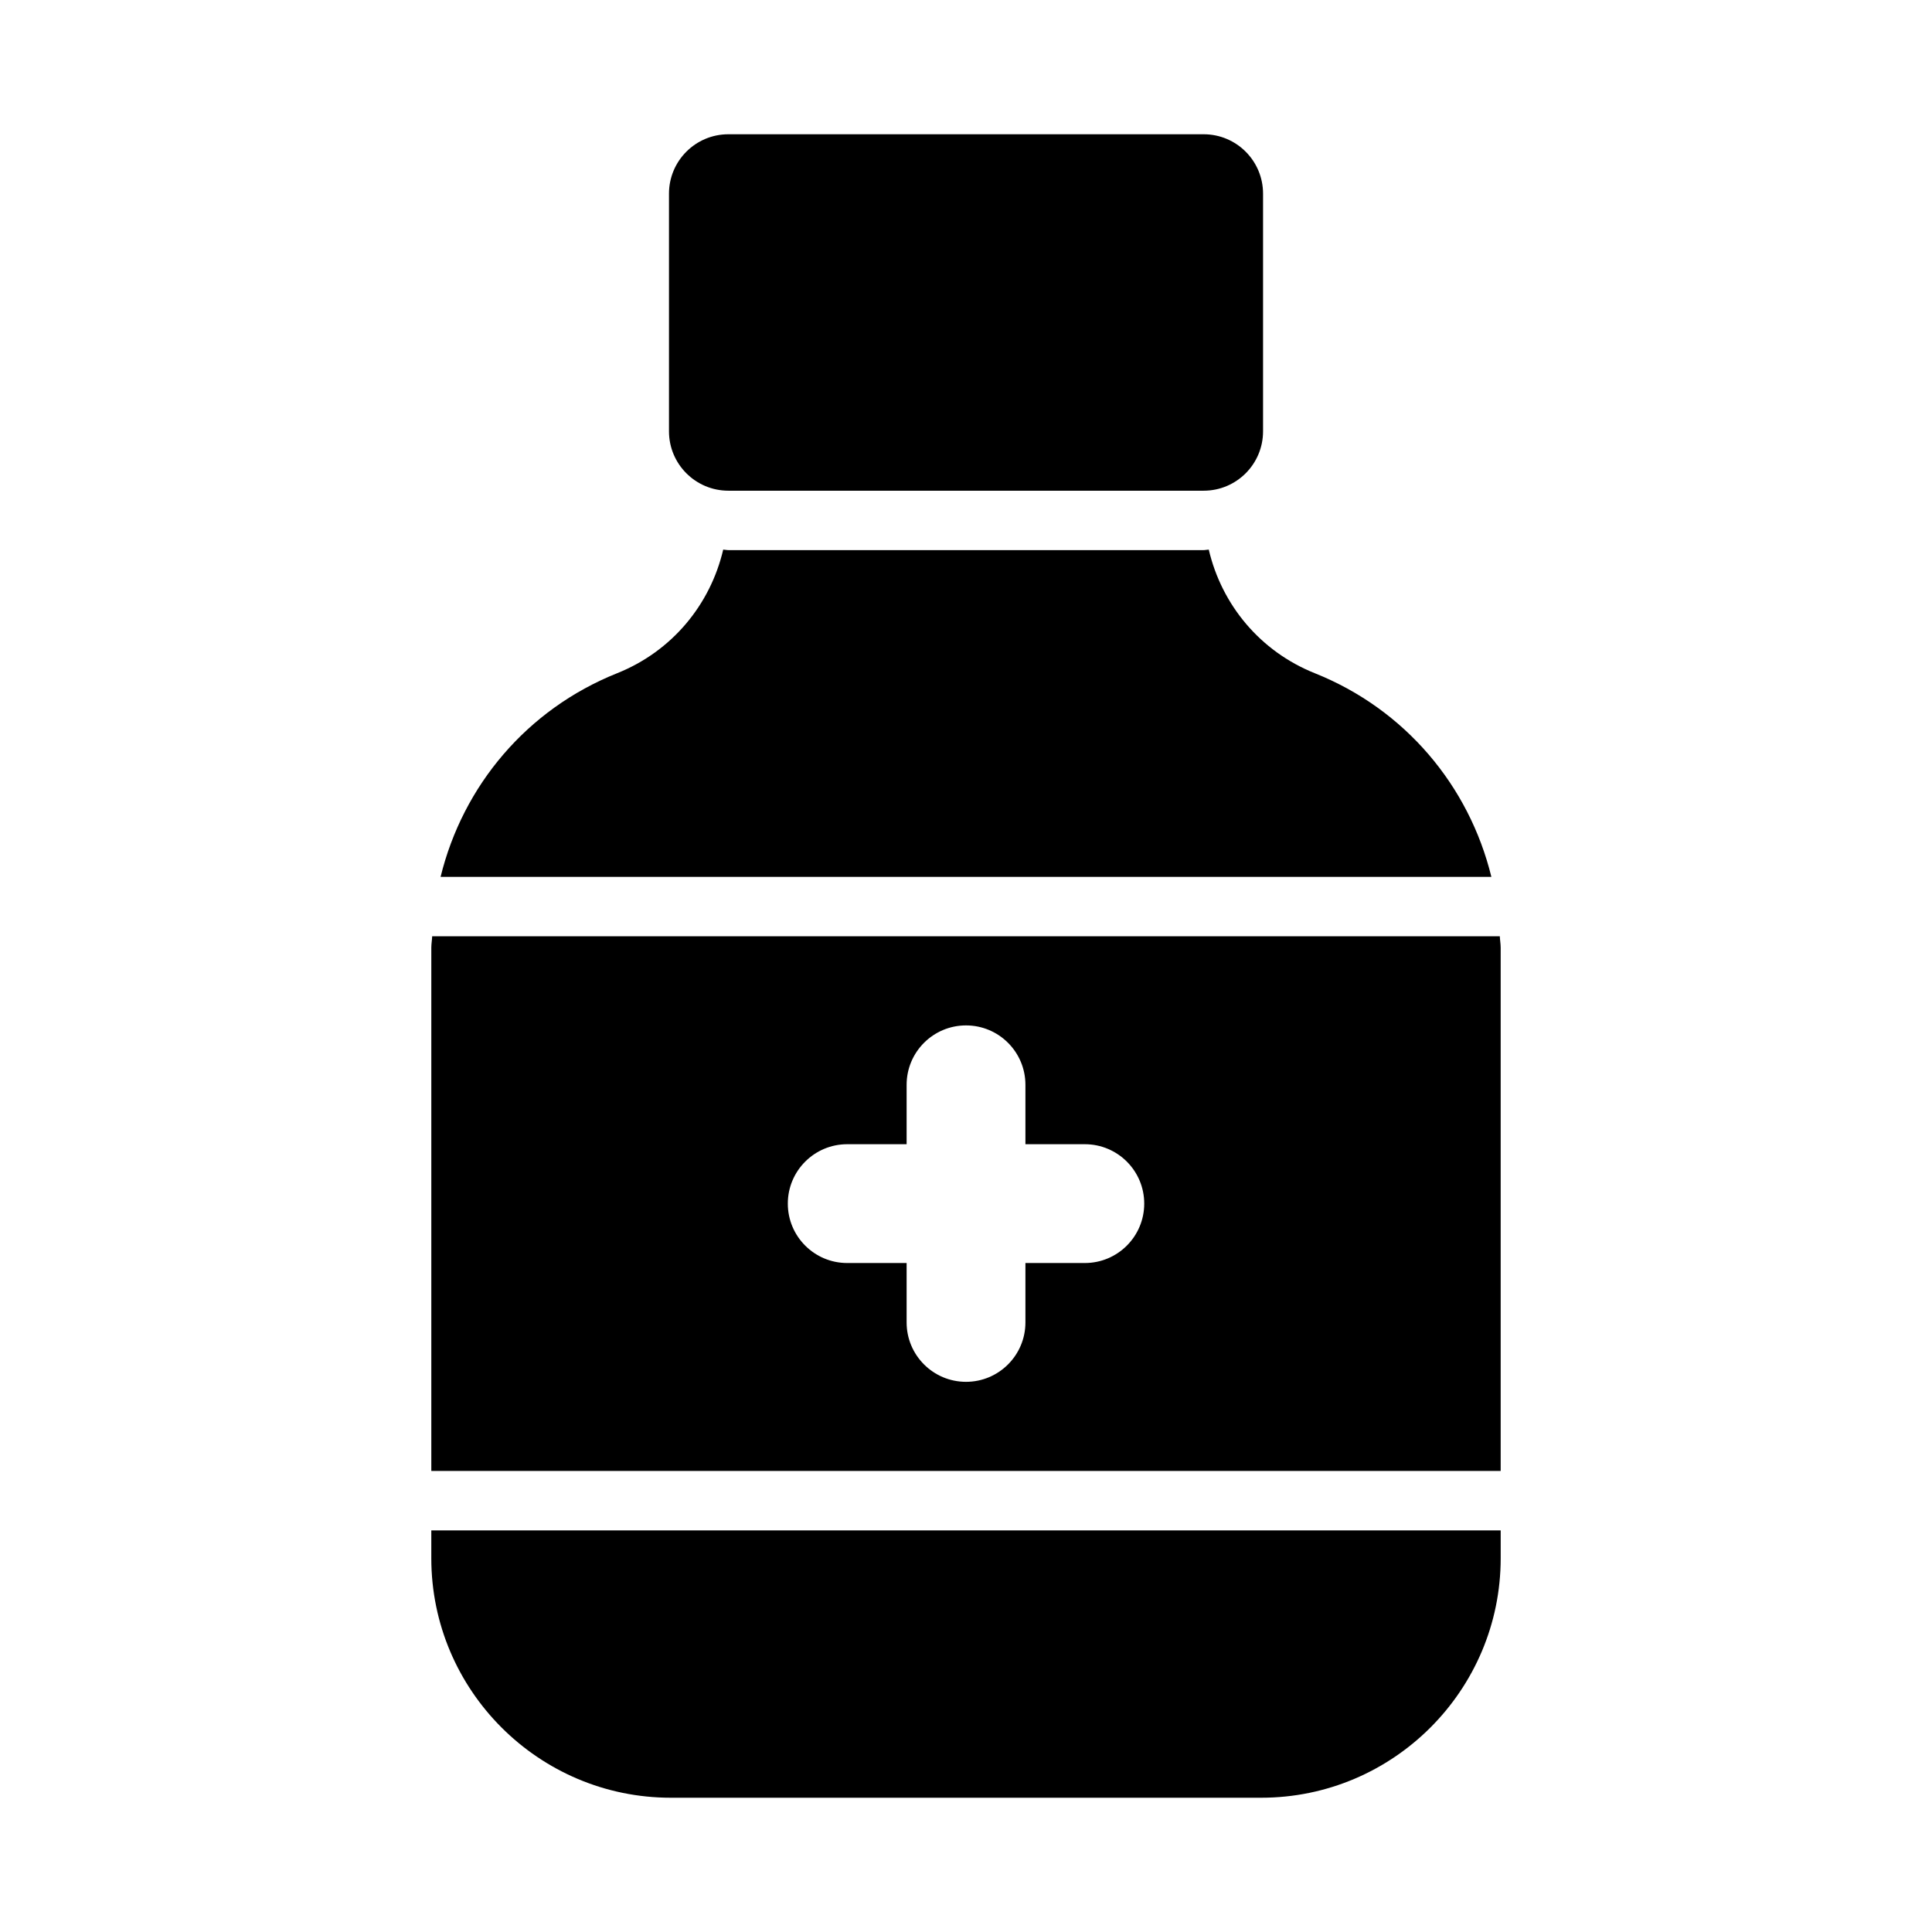
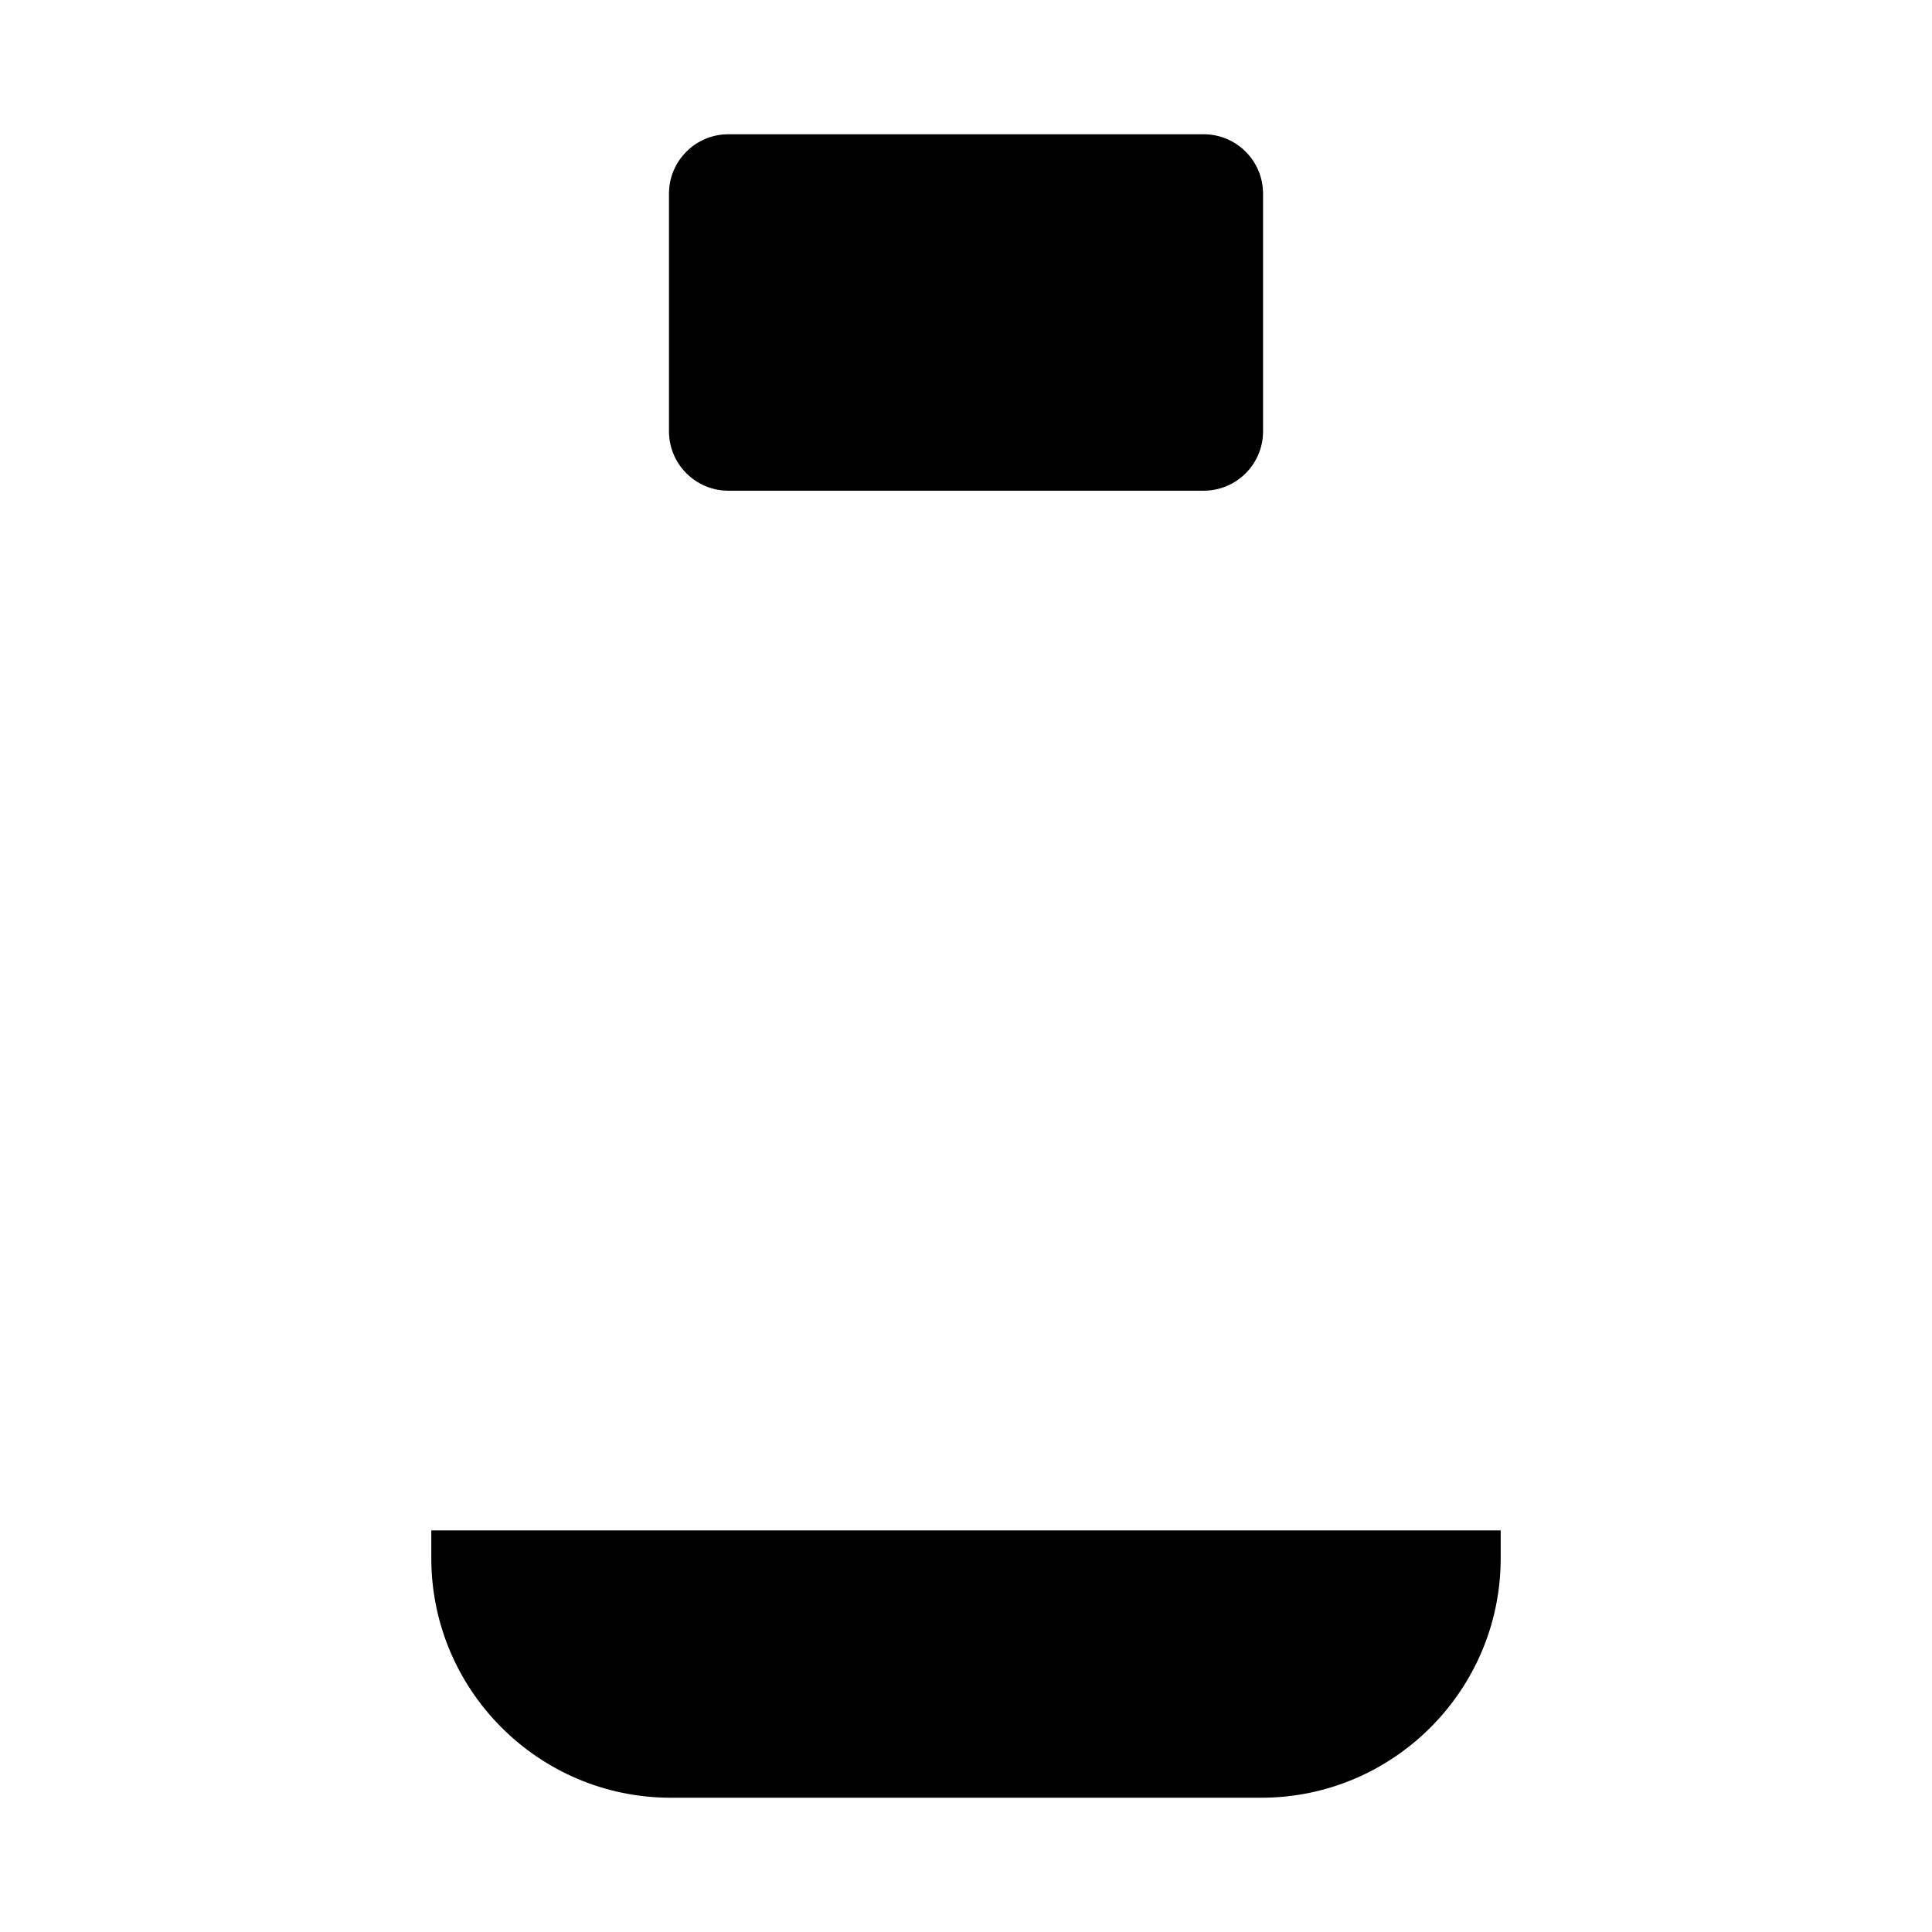
<svg xmlns="http://www.w3.org/2000/svg" fill="#000000" width="800px" height="800px" version="1.1" viewBox="144 144 512 512">
  <g>
    <path d="m258.3 549.57v7.379c0 34.996 28.477 63.469 63.469 63.469h156.46c34.992 0 63.469-28.473 63.469-63.465v-7.383z" />
-     <path d="m539.23 376.38c-5.918-24.172-22.879-44.406-46.801-53.973-14.461-5.789-24.66-18.094-28.094-32.758-0.461 0.02-0.898 0.137-1.363 0.137h-125.95c-0.469 0-0.902-0.117-1.363-0.137-3.434 14.664-13.633 26.969-28.102 32.758-23.922 9.566-40.879 29.801-46.797 53.973z" />
    <path d="m462.98 179.58h-125.95c-8.695 0-15.742 7.051-15.742 15.742v62.977c0 8.695 7.051 15.742 15.742 15.742h125.95c8.703 0 15.742-7.051 15.742-15.742v-62.977c0-8.691-7.043-15.742-15.742-15.742z" />
-     <path d="m541.47 392.12h-282.94c-0.039 1.02-0.227 2.004-0.227 3.031v138.67h283.39v-138.67c0-1.027-0.188-2.012-0.227-3.031zm-109.98 86.594h-15.742v15.742c0 8.695-7.051 15.742-15.742 15.742-8.695 0-15.742-7.051-15.742-15.742v-15.742h-15.742c-8.695 0-15.742-7.051-15.742-15.742 0-8.695 7.051-15.742 15.742-15.742h15.742v-15.742c0-8.695 7.051-15.742 15.742-15.742 8.695 0 15.742 7.051 15.742 15.742v15.742h15.742c8.703 0 15.742 7.051 15.742 15.742 0 8.691-7.043 15.742-15.742 15.742z" />
  </g>
</svg>